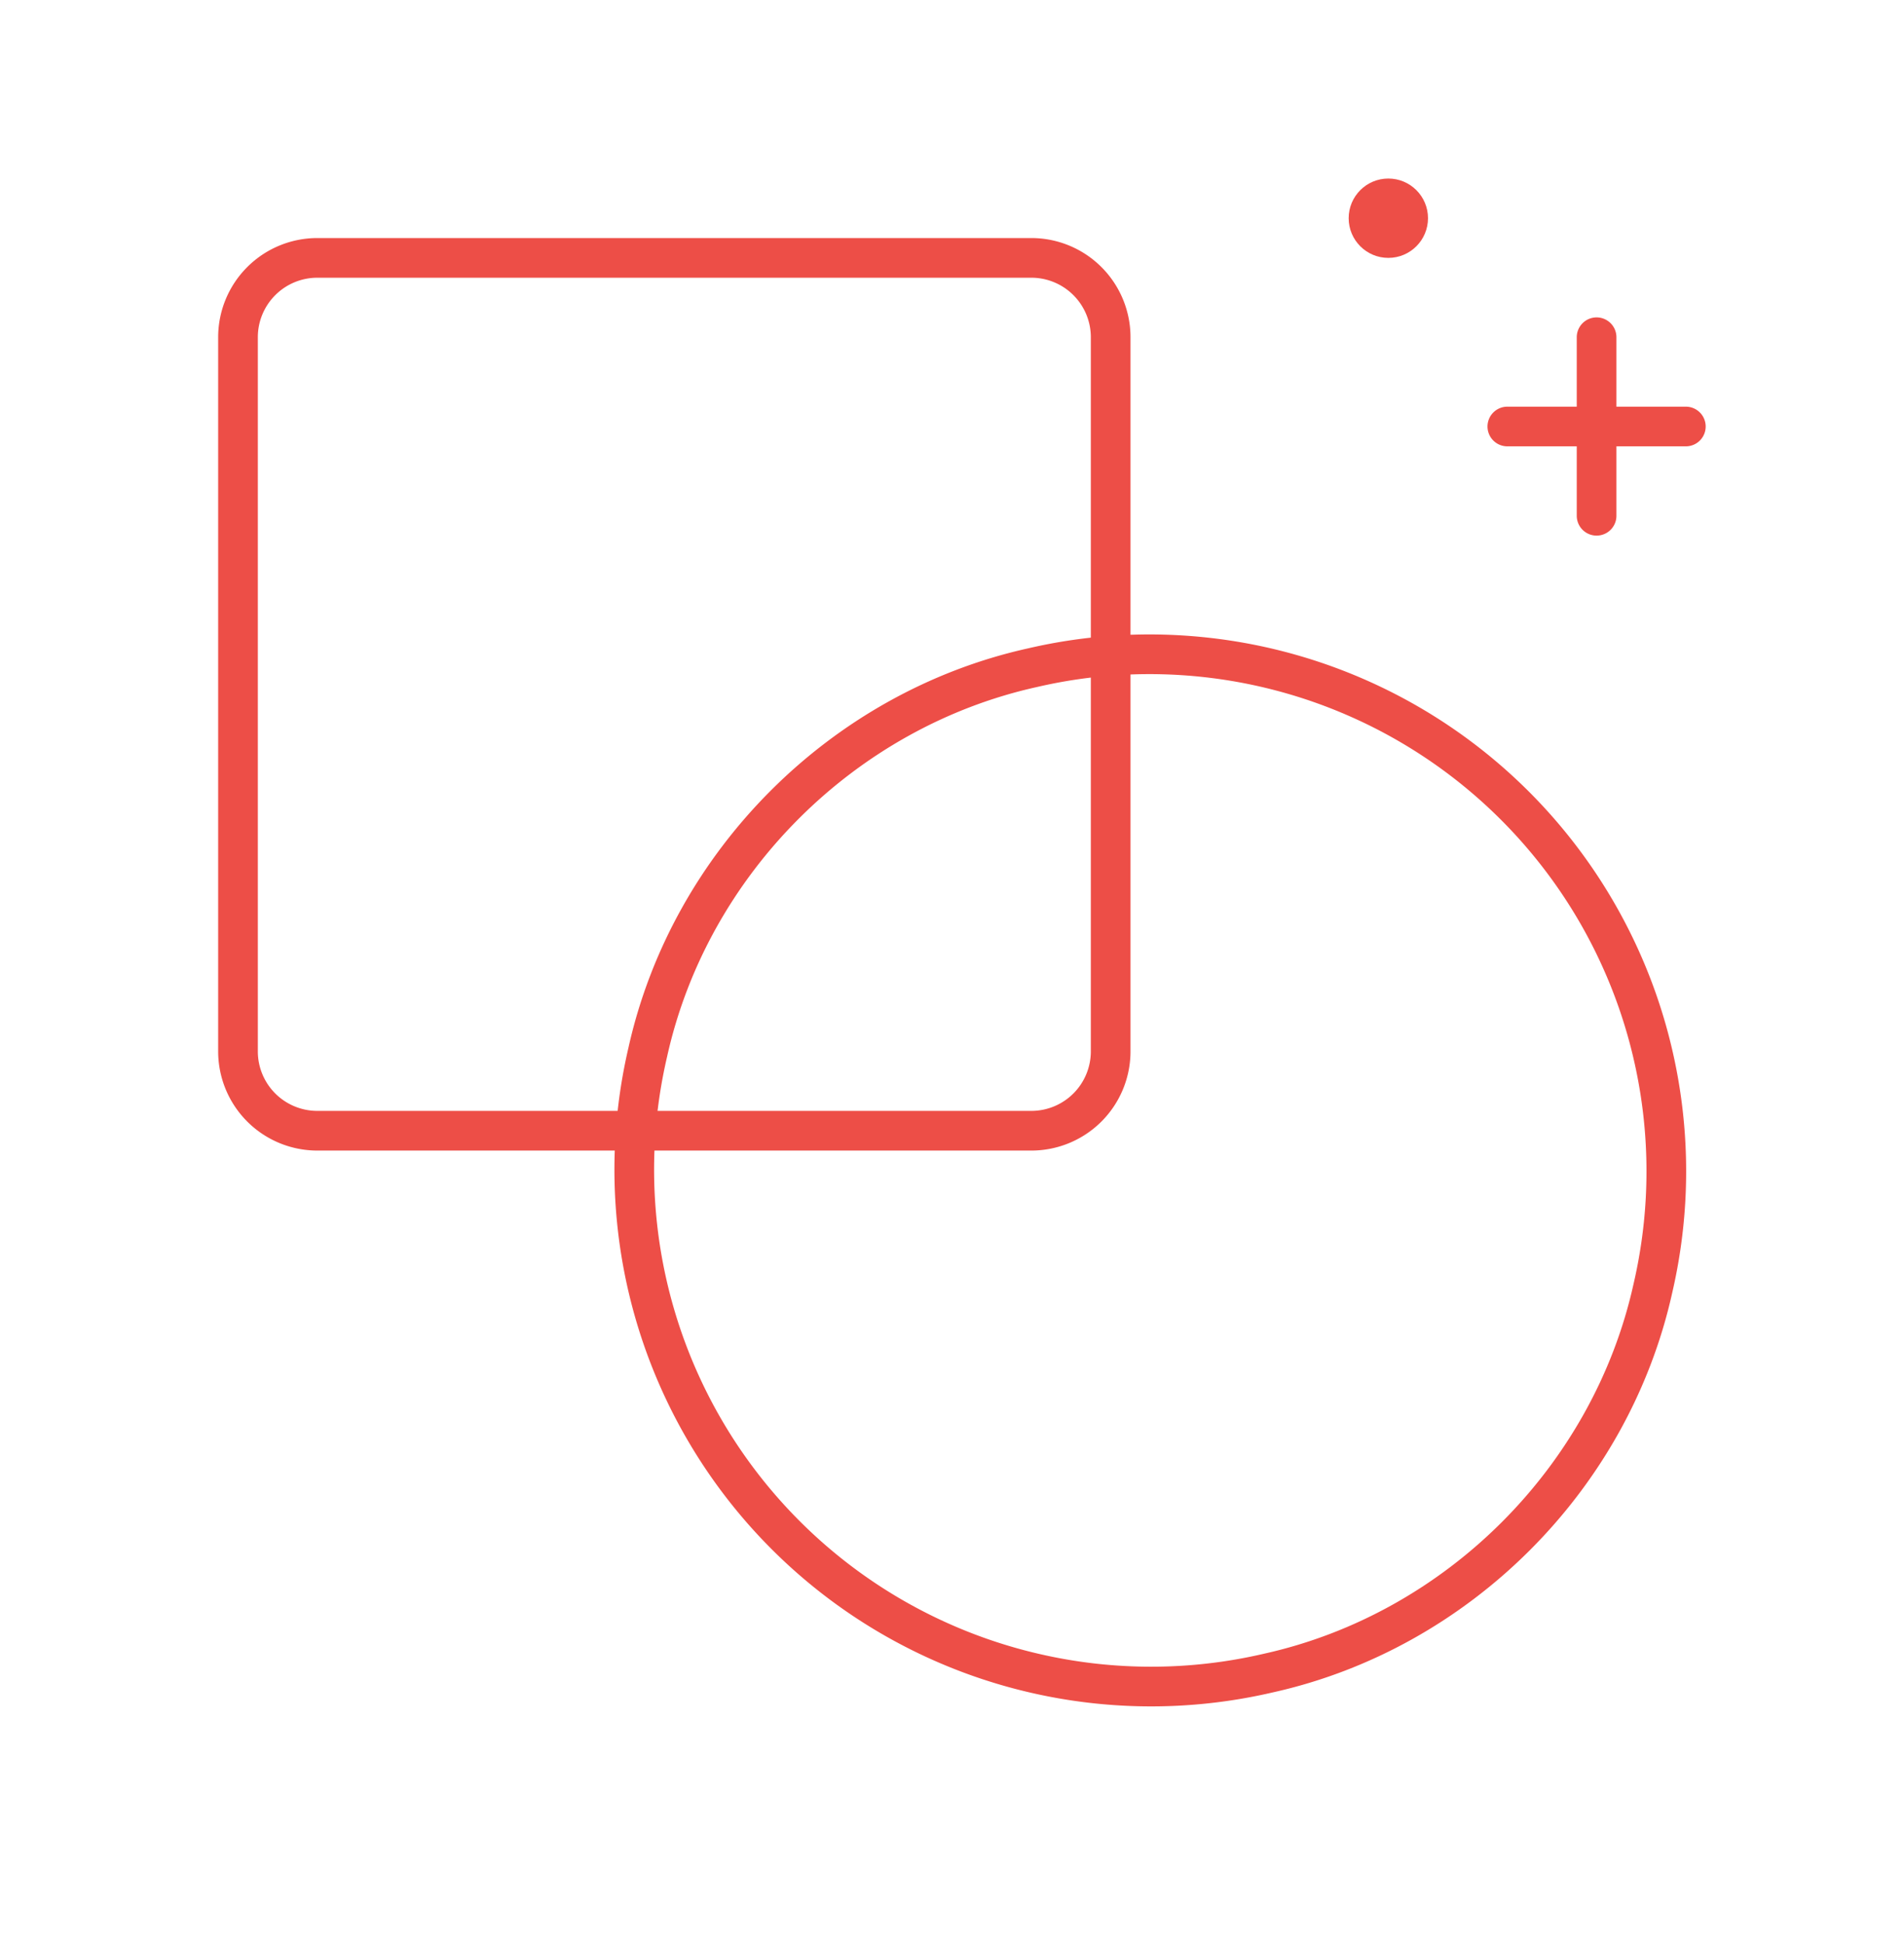
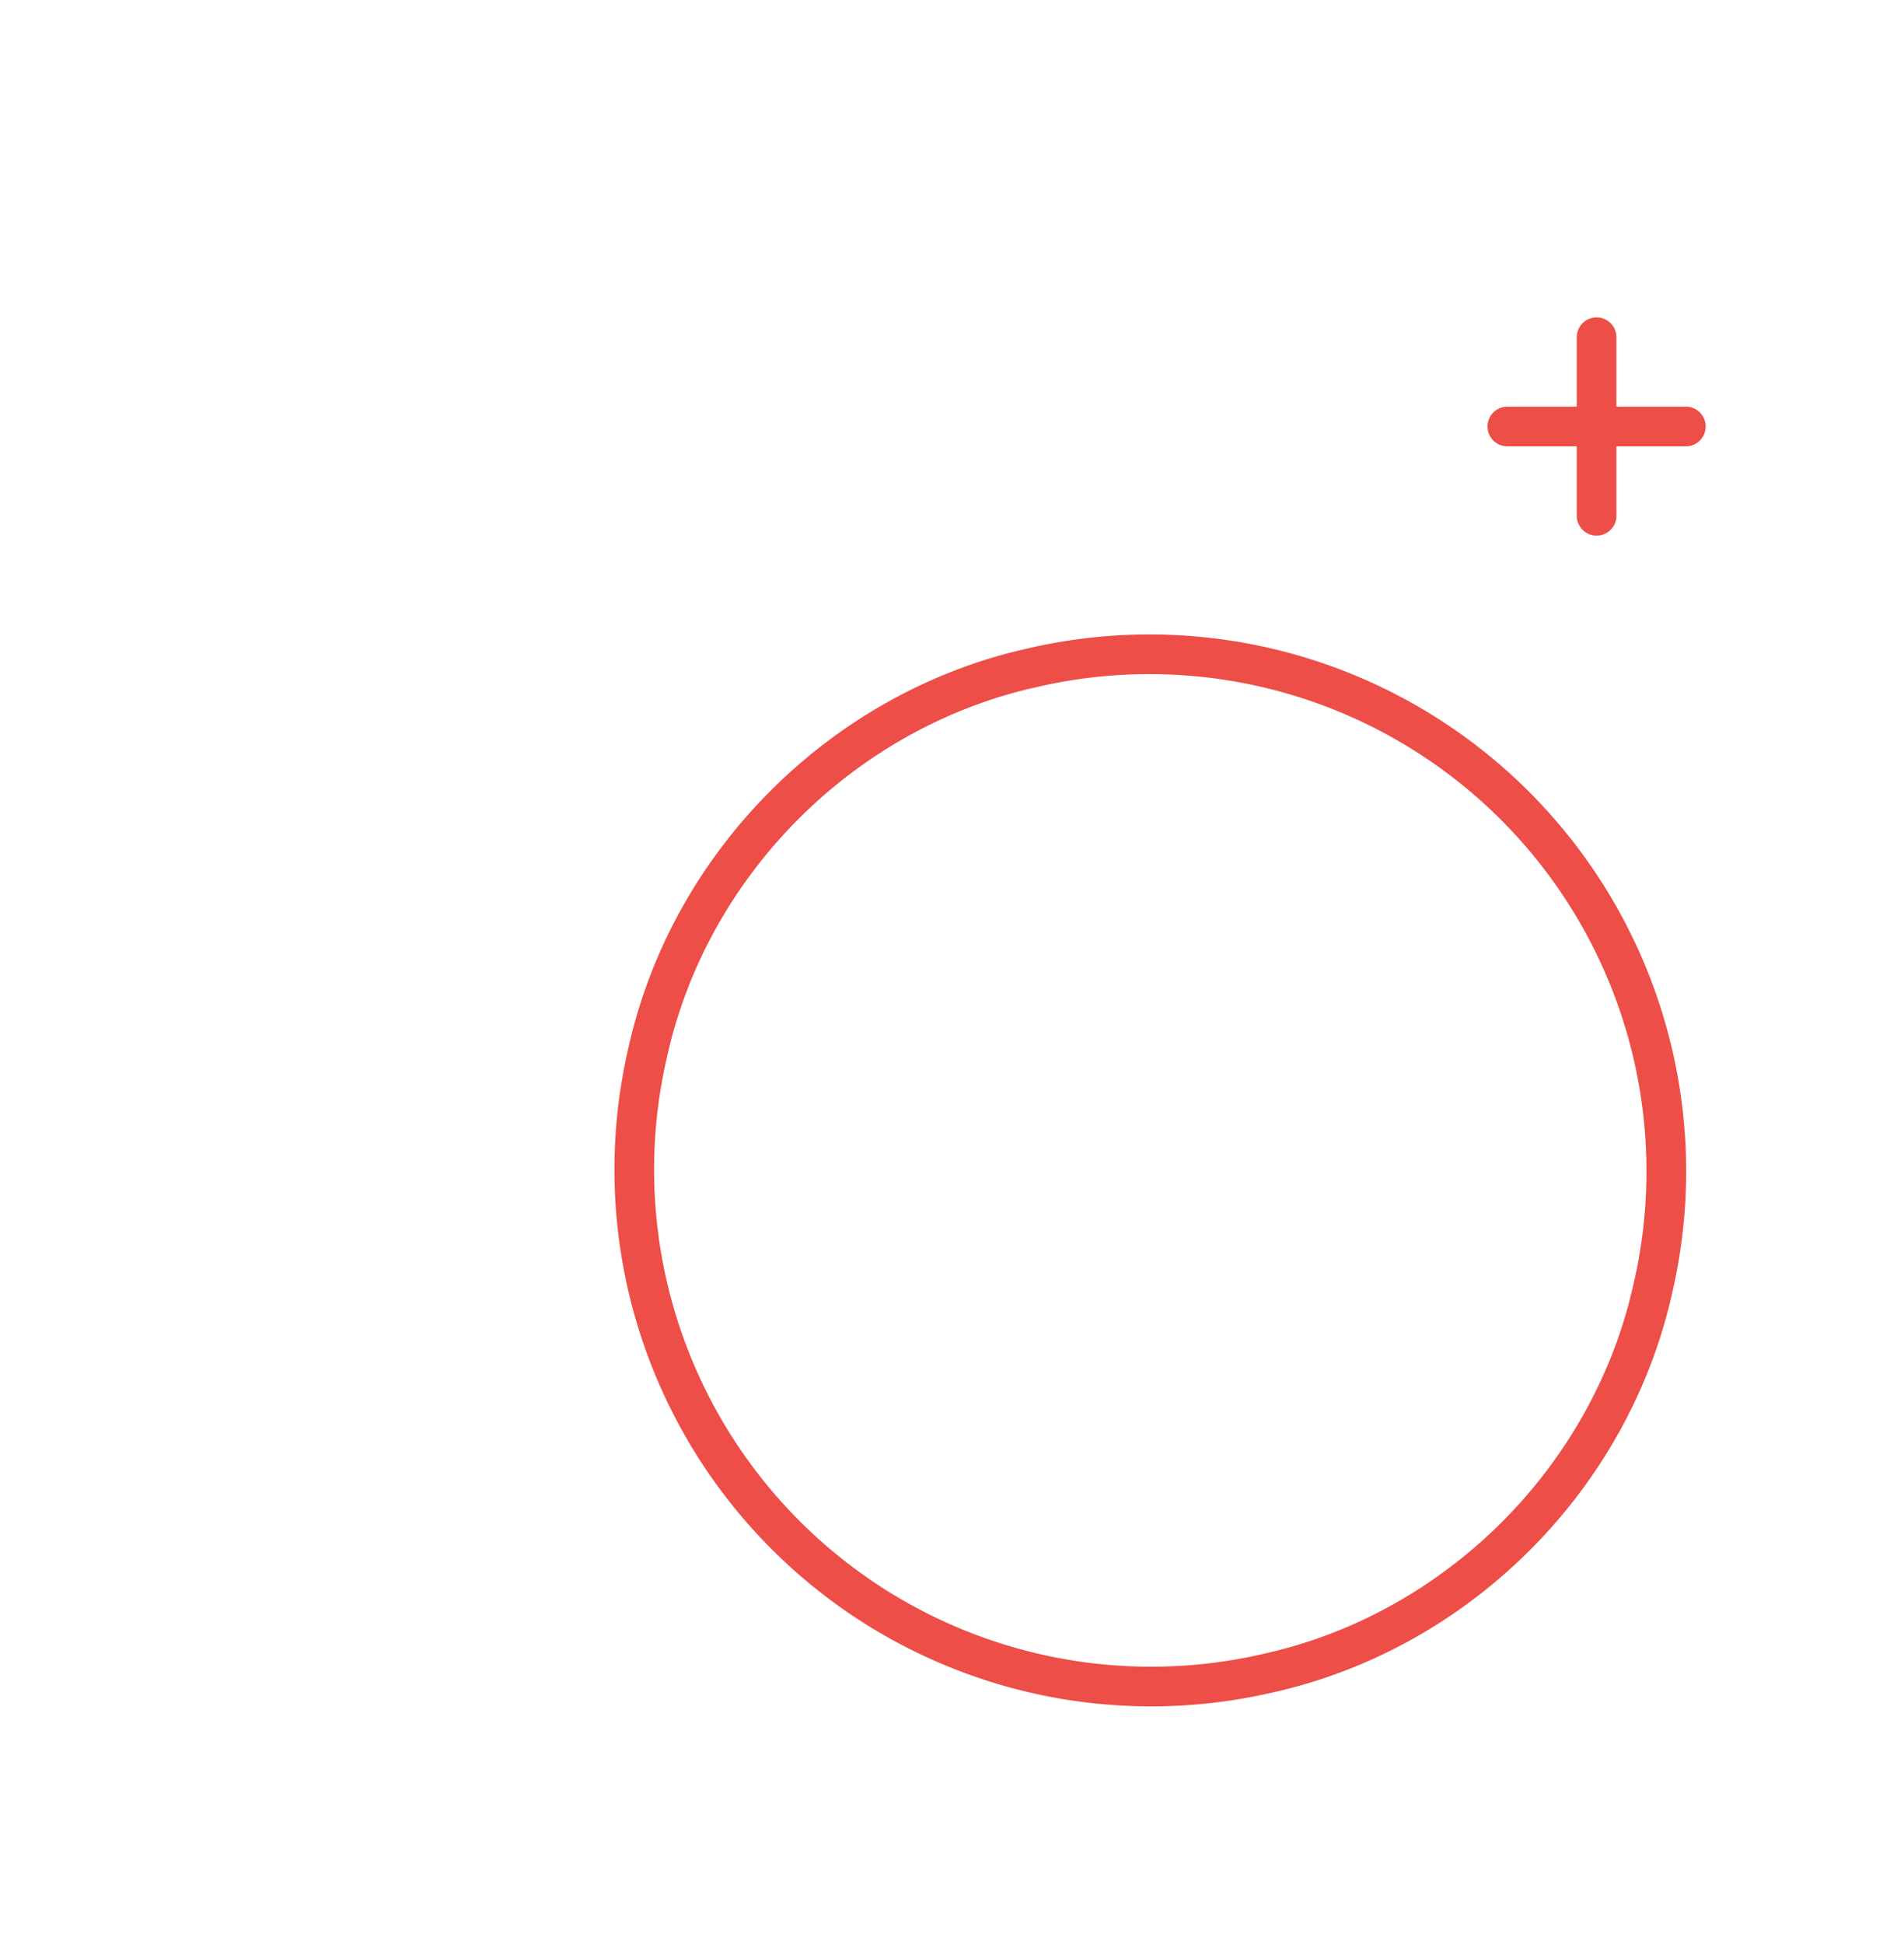
<svg xmlns="http://www.w3.org/2000/svg" width="48" height="49" fill="none">
-   <path d="M28 26.5a2 2 0 0 1-2 2H8a2 2 0 0 1-2-2v-18a2 2 0 0 1 2-2h18a2 2 0 0 1 2 2v18Z" stroke="#ED4E47" stroke-linecap="round" stroke-linejoin="round" />
  <path d="M26.026 16.83a13.03 13.03 0 0 1 15.643 15.644c-1.06 4.78-4.915 8.636-9.695 9.696a13.03 13.03 0 0 1-15.645-15.644c1.06-4.78 4.916-8.636 9.697-9.696ZM40.25 13V8.5M38 10.75h4.5" stroke="#ED4E47" stroke-linecap="round" stroke-linejoin="round" />
-   <circle cx="35" cy="5.5" r="1" fill="#ED4E47" />
</svg>